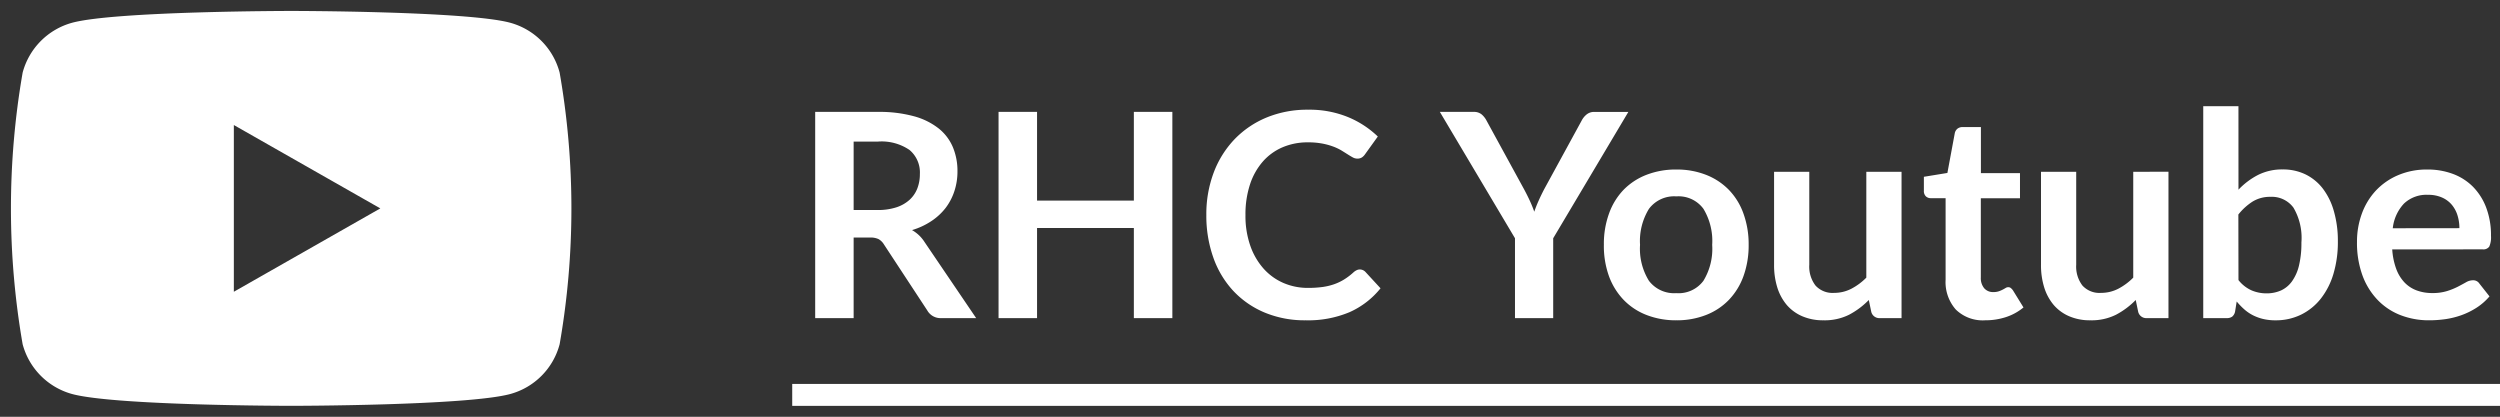
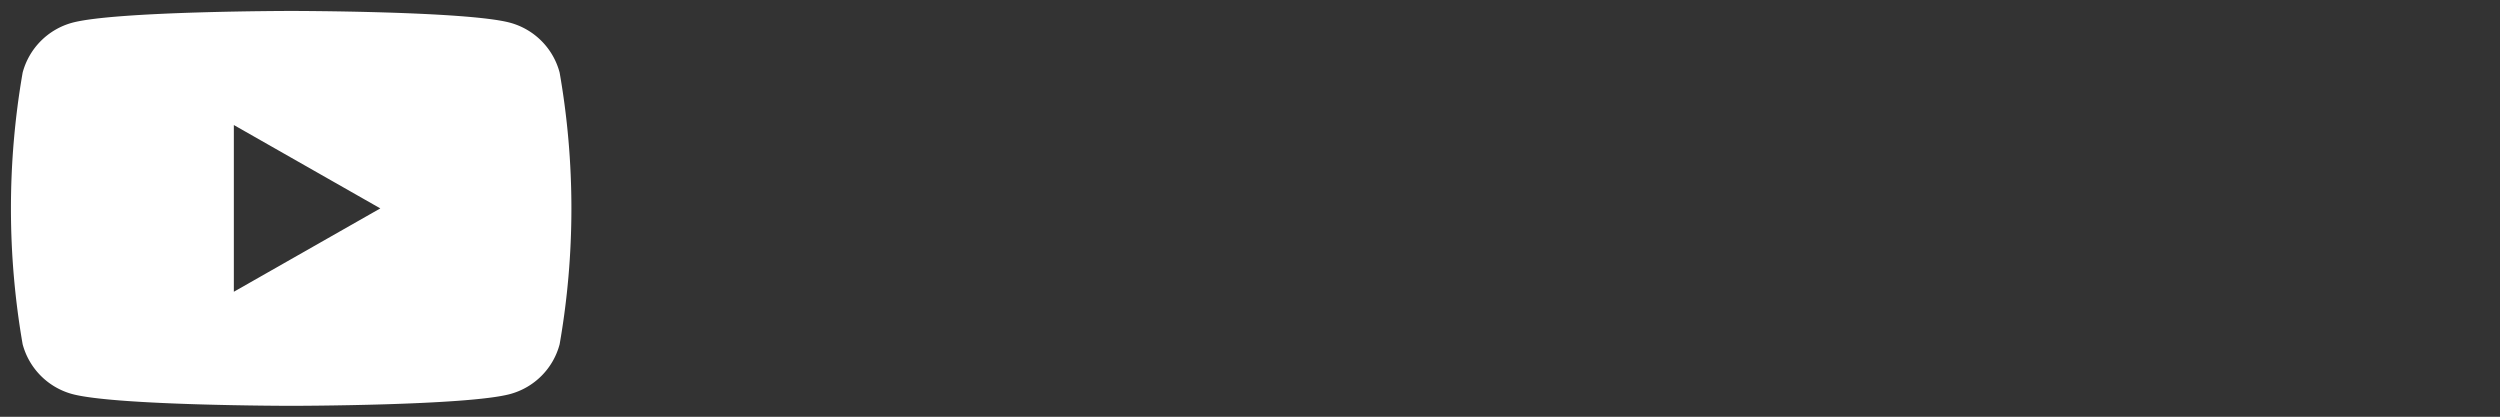
<svg xmlns="http://www.w3.org/2000/svg" width="113.965" height="19" viewBox="0 0 113.965 19">
  <rect x="0" y="0" width="113.965" height="19" fill="#333333" stroke="none" />
  <g id="グループ_25" data-name="グループ 25" transform="translate(-822.886 -30.499)">
    <g id="グループ_1" data-name="グループ 1" transform="translate(815.385 -3)">
      <path id="中マド_1" data-name="中マド 1" d="M14535.273,7174.755c-.08,0-8.01-.006-9.981-.537a3.214,3.214,0,0,1-2.26-2.271,36.2,36.2,0,0,1,0-12.381,3.215,3.215,0,0,1,2.26-2.275c1.972-.53,9.9-.537,9.981-.537s8.011.006,9.982.537a3.205,3.205,0,0,1,2.257,2.275,36.007,36.007,0,0,1,0,12.381,3.2,3.2,0,0,1-2.257,2.271C14543.284,7174.749,14535.354,7174.755,14535.273,7174.755Zm-2.613-12.8h0v7.6l6.677-3.8-6.676-3.8Z" transform="translate(-14514.499 -7122.756)" fill="#fff" />
      <path id="中マド_1_-_アウトライン" data-name="中マド 1 - アウトライン" d="M14535.273,7175.255c-.329,0-8.075-.006-10.111-.554a3.715,3.715,0,0,1-2.613-2.625,36.589,36.589,0,0,1,0-12.638,3.716,3.716,0,0,1,2.613-2.629c2.036-.547,9.782-.554,10.111-.554s8.076.006,10.112.554a3.705,3.705,0,0,1,2.61,2.63,36.392,36.392,0,0,1,0,12.637,3.7,3.7,0,0,1-2.61,2.625C14543.35,7175.249,14535.6,7175.255,14535.273,7175.255Zm0-18c-2.2,0-8.268.093-9.852.52a2.712,2.712,0,0,0-1.906,1.921,35.822,35.822,0,0,0,0,12.124,2.712,2.712,0,0,0,1.906,1.917c1.584.426,7.648.52,9.852.52s8.268-.093,9.853-.52a2.7,2.7,0,0,0,1.9-1.916,35.626,35.626,0,0,0,0-12.124,2.7,2.7,0,0,0-1.9-1.921C14543.541,7157.349,14537.477,7157.255,14535.273,7157.255Zm-3.113,13.161v-9.267l.748.375,7.439,4.231Zm1-7.6v5.879l5.166-2.941Z" transform="translate(-14514.499 -7122.756)" fill="rgba(0,0,0,0)" />
    </g>
-     <path id="パス_7897" data-name="パス 7897" d="M3.887-4.927a2.706,2.706,0,0,0,.861-.123,1.665,1.665,0,0,0,.6-.341,1.371,1.371,0,0,0,.354-.517,1.787,1.787,0,0,0,.117-.656,1.335,1.335,0,0,0-.471-1.1,2.254,2.254,0,0,0-1.44-.383H2.8v3.12ZM8.385,0H6.806a.693.693,0,0,1-.65-.351L4.18-3.361a.693.693,0,0,0-.244-.24.854.854,0,0,0-.393-.071H2.8V0H1.047V-9.4H3.913a5.959,5.959,0,0,1,1.641.2,3.14,3.14,0,0,1,1.124.556,2.174,2.174,0,0,1,.647.855,2.811,2.811,0,0,1,.208,1.1,2.838,2.838,0,0,1-.14.9,2.6,2.6,0,0,1-.4.767,2.716,2.716,0,0,1-.65.6,3.26,3.26,0,0,1-.881.41,1.709,1.709,0,0,1,.312.231,1.64,1.64,0,0,1,.26.315Zm8.944-9.4V0H15.574V-4.108H11.161V0H9.406V-9.4h1.755v4.043h4.413V-9.4Zm8.547,7.183a.349.349,0,0,1,.254.111l.689.747A3.784,3.784,0,0,1,25.412-.273,4.849,4.849,0,0,1,23.406.1a4.738,4.738,0,0,1-1.882-.358A4.148,4.148,0,0,1,20.1-1.248a4.354,4.354,0,0,1-.907-1.521,5.709,5.709,0,0,1-.315-1.93,5.374,5.374,0,0,1,.338-1.94,4.46,4.46,0,0,1,.952-1.518,4.31,4.31,0,0,1,1.466-.991A4.862,4.862,0,0,1,23.517-9.5a4.63,4.63,0,0,1,1.823.338,4.344,4.344,0,0,1,1.355.884l-.585.813a.531.531,0,0,1-.133.136.378.378,0,0,1-.224.058.429.429,0,0,1-.2-.055q-.1-.055-.228-.136t-.286-.179a2.354,2.354,0,0,0-.377-.179,3.077,3.077,0,0,0-.5-.137,3.435,3.435,0,0,0-.653-.055,2.9,2.9,0,0,0-1.154.224,2.507,2.507,0,0,0-.9.65,3,3,0,0,0-.585,1.04,4.358,4.358,0,0,0-.208,1.4,4.117,4.117,0,0,0,.224,1.41,3.1,3.1,0,0,0,.608,1.04,2.6,2.6,0,0,0,.9.647,2.793,2.793,0,0,0,1.118.224,4.87,4.87,0,0,0,.647-.039,2.746,2.746,0,0,0,.533-.124,2.366,2.366,0,0,0,.462-.218,2.883,2.883,0,0,0,.432-.328.616.616,0,0,1,.137-.094A.33.33,0,0,1,25.876-2.217ZM34.69-3.64V0H32.948V-3.64L29.523-9.4h1.54a.548.548,0,0,1,.361.111.931.931,0,0,1,.224.28L33.364-5.87q.149.279.263.526t.2.494q.085-.247.195-.494t.254-.526L35.99-9.009a.868.868,0,0,1,.215-.267.537.537,0,0,1,.364-.123h1.547Zm5.616-3.133a3.636,3.636,0,0,1,1.349.241,2.955,2.955,0,0,1,1.04.682,3,3,0,0,1,.666,1.079A4.1,4.1,0,0,1,43.6-3.348a4.124,4.124,0,0,1-.234,1.43A3.063,3.063,0,0,1,42.7-.832a2.912,2.912,0,0,1-1.04.689A3.636,3.636,0,0,1,40.306.1a3.68,3.68,0,0,1-1.358-.241A2.906,2.906,0,0,1,37.9-.832a3.1,3.1,0,0,1-.67-1.086A4.073,4.073,0,0,1,37-3.348a4.054,4.054,0,0,1,.237-1.424A3.034,3.034,0,0,1,37.9-5.85a2.949,2.949,0,0,1,1.043-.682A3.68,3.68,0,0,1,40.306-6.773Zm0,5.636A1.412,1.412,0,0,0,41.538-1.7a2.8,2.8,0,0,0,.4-1.638,2.835,2.835,0,0,0-.4-1.645,1.406,1.406,0,0,0-1.232-.566,1.434,1.434,0,0,0-1.251.569,2.8,2.8,0,0,0-.406,1.641A2.771,2.771,0,0,0,39.055-1.7,1.44,1.44,0,0,0,40.306-1.138ZM50.57-6.669V0h-.982a.378.378,0,0,1-.4-.293l-.111-.533a3.582,3.582,0,0,1-.9.673A2.49,2.49,0,0,1,47.008.1a2.368,2.368,0,0,1-.965-.185A1.933,1.933,0,0,1,45.337-.6a2.291,2.291,0,0,1-.432-.8,3.4,3.4,0,0,1-.146-1.024V-6.669h1.605v4.238a1.424,1.424,0,0,0,.283.946,1.048,1.048,0,0,0,.848.335,1.7,1.7,0,0,0,.78-.185,2.727,2.727,0,0,0,.689-.51V-6.669ZM54.379.1a1.752,1.752,0,0,1-1.336-.491,1.892,1.892,0,0,1-.465-1.355V-5.467H51.9a.313.313,0,0,1-.221-.084.33.33,0,0,1-.091-.254v-.637l1.072-.175.338-1.82a.357.357,0,0,1,.124-.2.367.367,0,0,1,.234-.071h.832v2.1h1.781v1.144H54.184v3.614a.718.718,0,0,0,.153.488.527.527,0,0,0,.419.175.755.755,0,0,0,.25-.036,1.377,1.377,0,0,0,.175-.075q.075-.039.133-.075a.223.223,0,0,1,.117-.036.184.184,0,0,1,.117.036.542.542,0,0,1,.1.107l.481.78a2.43,2.43,0,0,1-.806.442A3,3,0,0,1,54.379.1Zm8.359-6.773V0h-.982a.378.378,0,0,1-.4-.293l-.111-.533a3.582,3.582,0,0,1-.9.673A2.49,2.49,0,0,1,59.176.1a2.368,2.368,0,0,1-.965-.185A1.933,1.933,0,0,1,57.505-.6a2.291,2.291,0,0,1-.432-.8,3.4,3.4,0,0,1-.146-1.024V-6.669h1.605v4.238a1.424,1.424,0,0,0,.283.946,1.048,1.048,0,0,0,.848.335,1.7,1.7,0,0,0,.78-.185,2.727,2.727,0,0,0,.689-.51V-6.669Zm3.191,4.94a1.58,1.58,0,0,0,.595.468,1.721,1.721,0,0,0,.679.137,1.6,1.6,0,0,0,.666-.133,1.268,1.268,0,0,0,.5-.416,2.054,2.054,0,0,0,.319-.721,4.346,4.346,0,0,0,.11-1.05,2.707,2.707,0,0,0-.364-1.589,1.224,1.224,0,0,0-1.047-.491,1.511,1.511,0,0,0-.806.211,2.637,2.637,0,0,0-.657.595Zm0-4.121a3.309,3.309,0,0,1,.894-.673,2.434,2.434,0,0,1,1.121-.25,2.341,2.341,0,0,1,1.043.227,2.231,2.231,0,0,1,.793.653,3.07,3.07,0,0,1,.5,1.03A4.87,4.87,0,0,1,70.46-3.5a5.062,5.062,0,0,1-.2,1.476,3.39,3.39,0,0,1-.575,1.134,2.617,2.617,0,0,1-.9.731,2.606,2.606,0,0,1-1.17.26,2.392,2.392,0,0,1-.565-.062,2.106,2.106,0,0,1-.468-.172,1.889,1.889,0,0,1-.393-.27,3.318,3.318,0,0,1-.341-.354l-.072.449a.4.4,0,0,1-.133.241A.415.415,0,0,1,65.383,0h-1.06V-9.659h1.605ZM76-4.1a1.932,1.932,0,0,0-.088-.588,1.4,1.4,0,0,0-.263-.484A1.224,1.224,0,0,0,75.2-5.5a1.528,1.528,0,0,0-.627-.12,1.487,1.487,0,0,0-1.1.4,1.944,1.944,0,0,0-.51,1.124Zm-3.062.969a3.16,3.16,0,0,0,.182.887,1.815,1.815,0,0,0,.377.618,1.477,1.477,0,0,0,.556.364,2.019,2.019,0,0,0,.712.12,2.207,2.207,0,0,0,.673-.091,3.154,3.154,0,0,0,.494-.2q.211-.11.37-.2a.622.622,0,0,1,.309-.091.332.332,0,0,1,.3.149l.461.585a2.676,2.676,0,0,1-.6.523,3.354,3.354,0,0,1-.692.338,3.784,3.784,0,0,1-.735.179A5.259,5.259,0,0,1,74.62.1a3.563,3.563,0,0,1-1.294-.231,2.9,2.9,0,0,1-1.04-.683,3.2,3.2,0,0,1-.7-1.118,4.327,4.327,0,0,1-.254-1.544,3.692,3.692,0,0,1,.221-1.284,3.087,3.087,0,0,1,.634-1.047A2.984,2.984,0,0,1,73.2-6.513a3.319,3.319,0,0,1,1.342-.26,3.265,3.265,0,0,1,1.163.2,2.535,2.535,0,0,1,.917.588,2.725,2.725,0,0,1,.6.949,3.536,3.536,0,0,1,.218,1.284,1.042,1.042,0,0,1-.078.491.323.323,0,0,1-.3.127ZM0,3H77.851V4H0Z" transform="translate(859 45)" fill="#fff" />
  </g>
</svg>